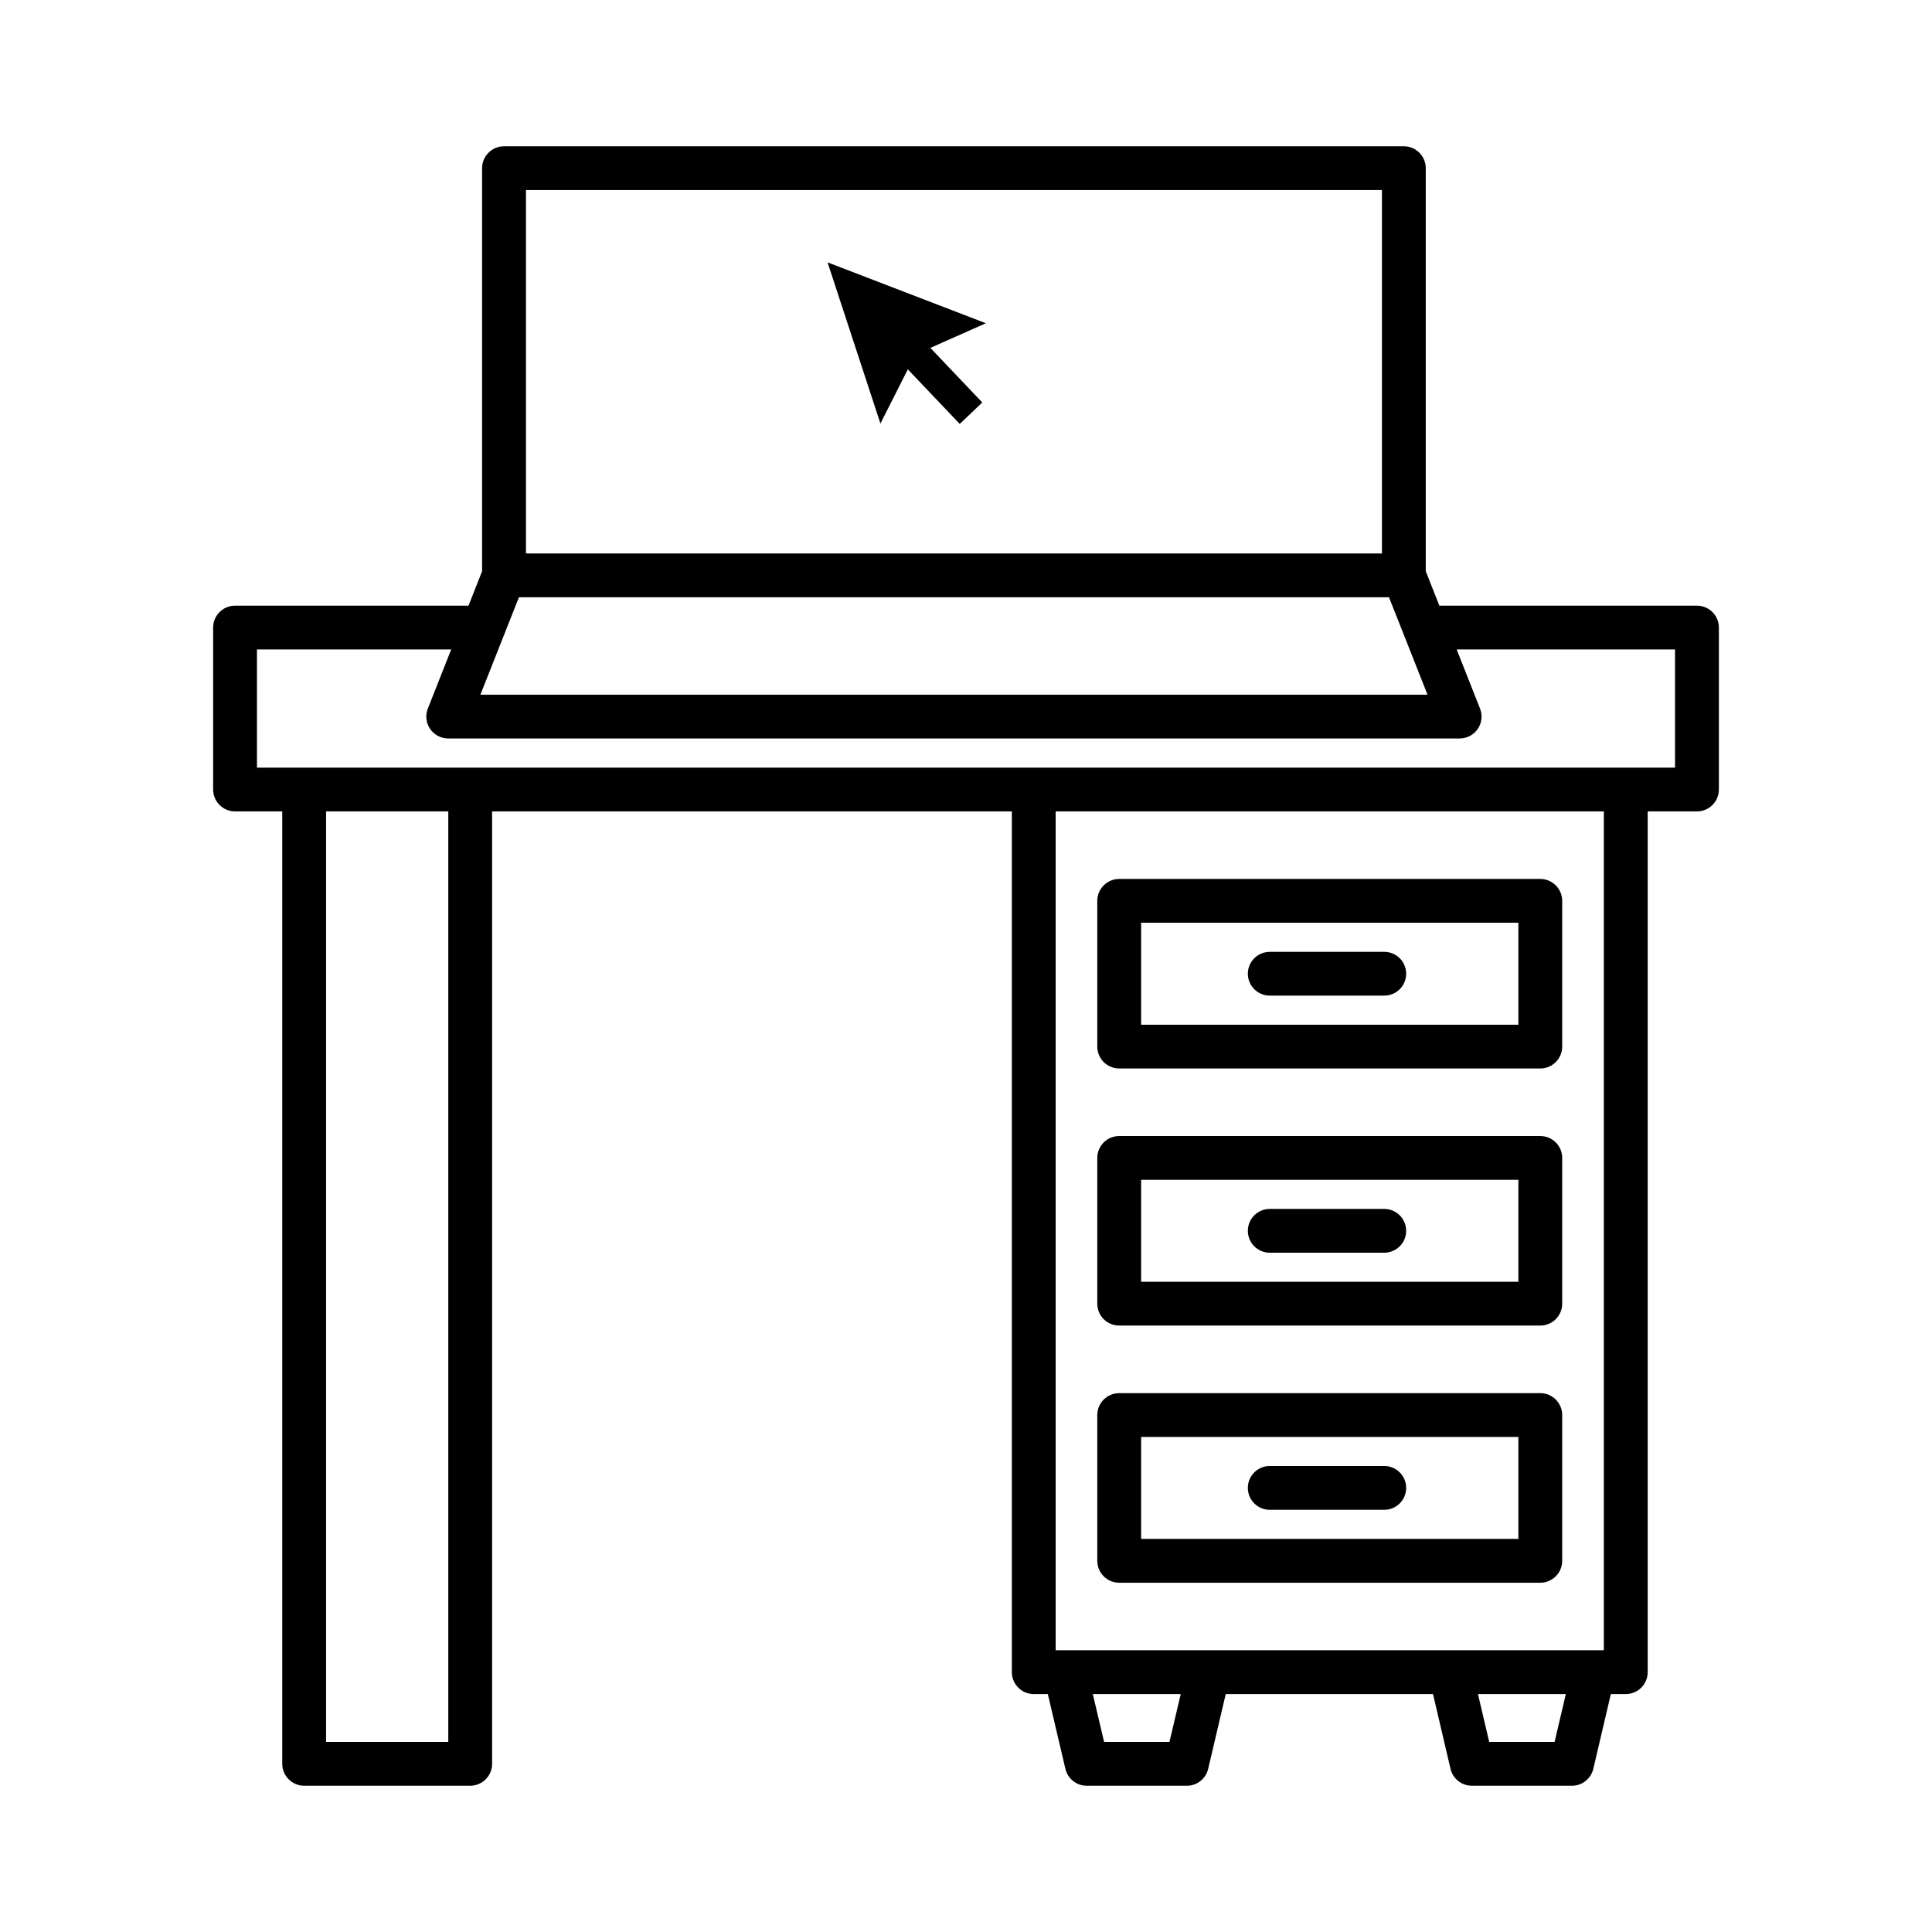
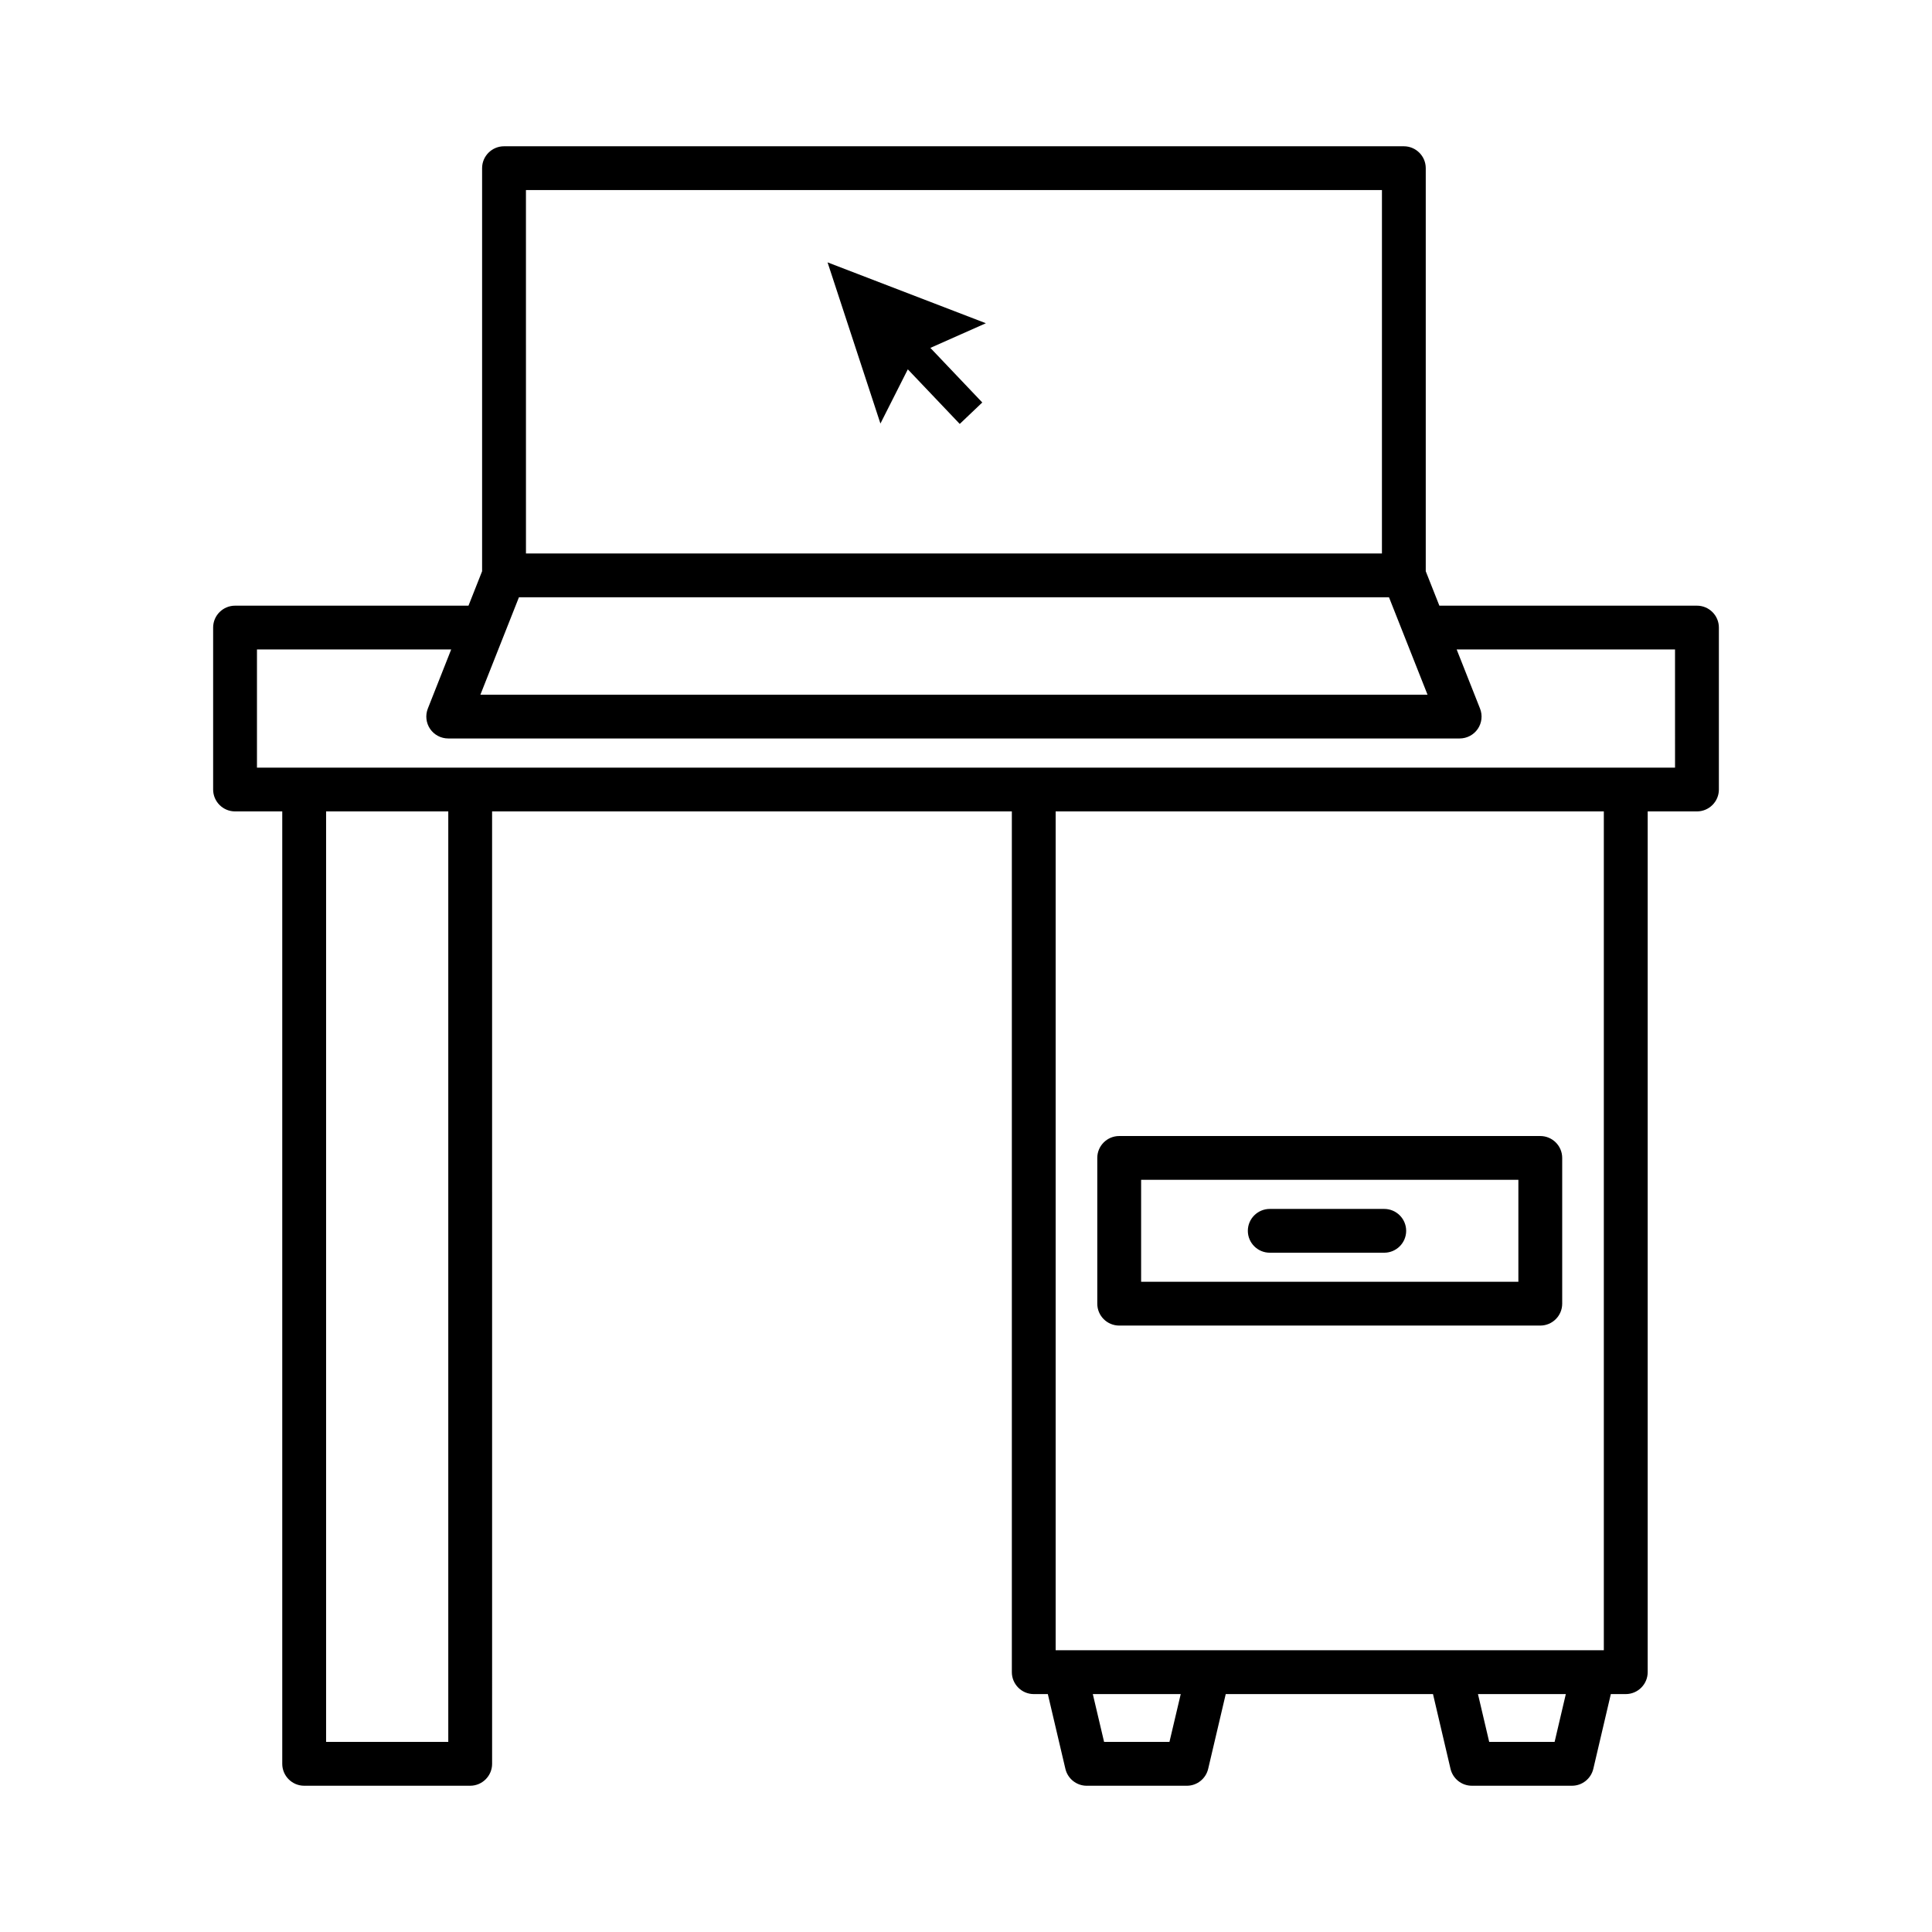
<svg xmlns="http://www.w3.org/2000/svg" fill="#000000" width="800px" height="800px" version="1.1" viewBox="144 144 512 512">
  <g>
    <path d="m593.71 304.51h-68.262l-3.609-9.125v-106.82c0-3.199-2.606-5.801-5.809-5.801h-238.46c-3.199 0-5.809 2.598-5.809 5.801v106.82l-3.606 9.125h-61.863c-3.199 0-5.809 2.598-5.809 5.801v42.918c0 3.199 2.606 5.801 5.809 5.801h12.508v252.4c0 3.199 2.606 5.809 5.809 5.809h43.996c3.199 0 5.809-2.606 5.809-5.809l-0.004-252.4h137.74v228.11c0 3.199 2.606 5.809 5.809 5.809h3.727l4.656 19.816c0.621 2.621 2.961 4.477 5.652 4.477h26.531c2.691 0 5.027-1.855 5.652-4.477l4.656-19.816h54.926l4.641 19.801c0.621 2.633 2.961 4.488 5.652 4.488h26.543c2.691 0 5.027-1.855 5.652-4.488l4.641-19.801h3.957c3.199 0 5.809-2.606 5.809-5.809v-228.11h13.059c3.199 0 5.809-2.598 5.809-5.801v-42.918c0-3.203-2.606-5.801-5.809-5.801zm-310.33-110.14h226.85l-0.004 96.312h-226.84zm-1.855 107.91h230.57l10.215 25.82h-251zm-18.727 303.34h-32.379v-246.59h32.379zm191.12 0h-17.324l-2.988-12.676h23.301zm102.07 0h-17.336l-2.977-12.676h23.285zm13.043-24.293h-145.27v-222.3h145.27v222.3zm18.867-233.9h-375.8v-31.316h51.473l-6.188 15.66c-0.707 1.785-0.48 3.805 0.594 5.394 1.09 1.586 2.875 2.535 4.801 2.535h268.05c1.926 0 3.711-0.949 4.801-2.535 1.078-1.594 1.305-3.613 0.594-5.394l-6.191-15.66h57.867l0.004 31.316z" />
-     <path d="m440.6 427.16h111.59c3.199 0 5.809-2.598 5.809-5.801v-38.629c0-3.199-2.606-5.801-5.809-5.801h-111.59c-3.199 0-5.809 2.598-5.809 5.801v38.629c0 3.199 2.609 5.801 5.809 5.801zm5.809-38.629h99.977v27.027h-99.977z" />
    <path d="m440.6 495.29h111.59c3.199 0 5.809-2.594 5.809-5.801v-38.629c0-3.199-2.606-5.801-5.809-5.801h-111.59c-3.199 0-5.809 2.598-5.809 5.801v38.629c0 3.207 2.609 5.801 5.809 5.801zm5.809-38.629h99.977v27.027h-99.977z" />
-     <path d="m440.6 563.44h111.59c3.199 0 5.809-2.606 5.809-5.809v-38.629c0-3.199-2.606-5.809-5.809-5.809l-111.59 0.004c-3.199 0-5.809 2.606-5.809 5.809v38.629c0 3.199 2.609 5.805 5.809 5.805zm5.809-38.629h99.977v27.012h-99.977z" />
-     <path d="m510.84 396.25h-30.34c-3.199 0-5.809 2.598-5.809 5.801 0 3.199 2.606 5.801 5.809 5.801h30.34c3.199 0 5.809-2.598 5.809-5.801s-2.606-5.801-5.809-5.801z" />
    <path d="m510.84 464.38h-30.34c-3.199 0-5.809 2.598-5.809 5.801s2.606 5.801 5.809 5.801h30.34c3.199 0 5.809-2.598 5.809-5.801 0-3.199-2.606-5.801-5.809-5.801z" />
-     <path d="m510.84 532.5h-30.34c-3.199 0-5.809 2.606-5.809 5.809 0 3.199 2.606 5.809 5.809 5.809h30.34c3.199 0 5.809-2.606 5.809-5.809s-2.606-5.809-5.809-5.809z" />
    <path d="m363.31 213.53 14.012 42.715 7.258-14.367 13.762 14.469 5.973-5.684-13.758-14.469 14.711-6.531z" />
  </g>
</svg>